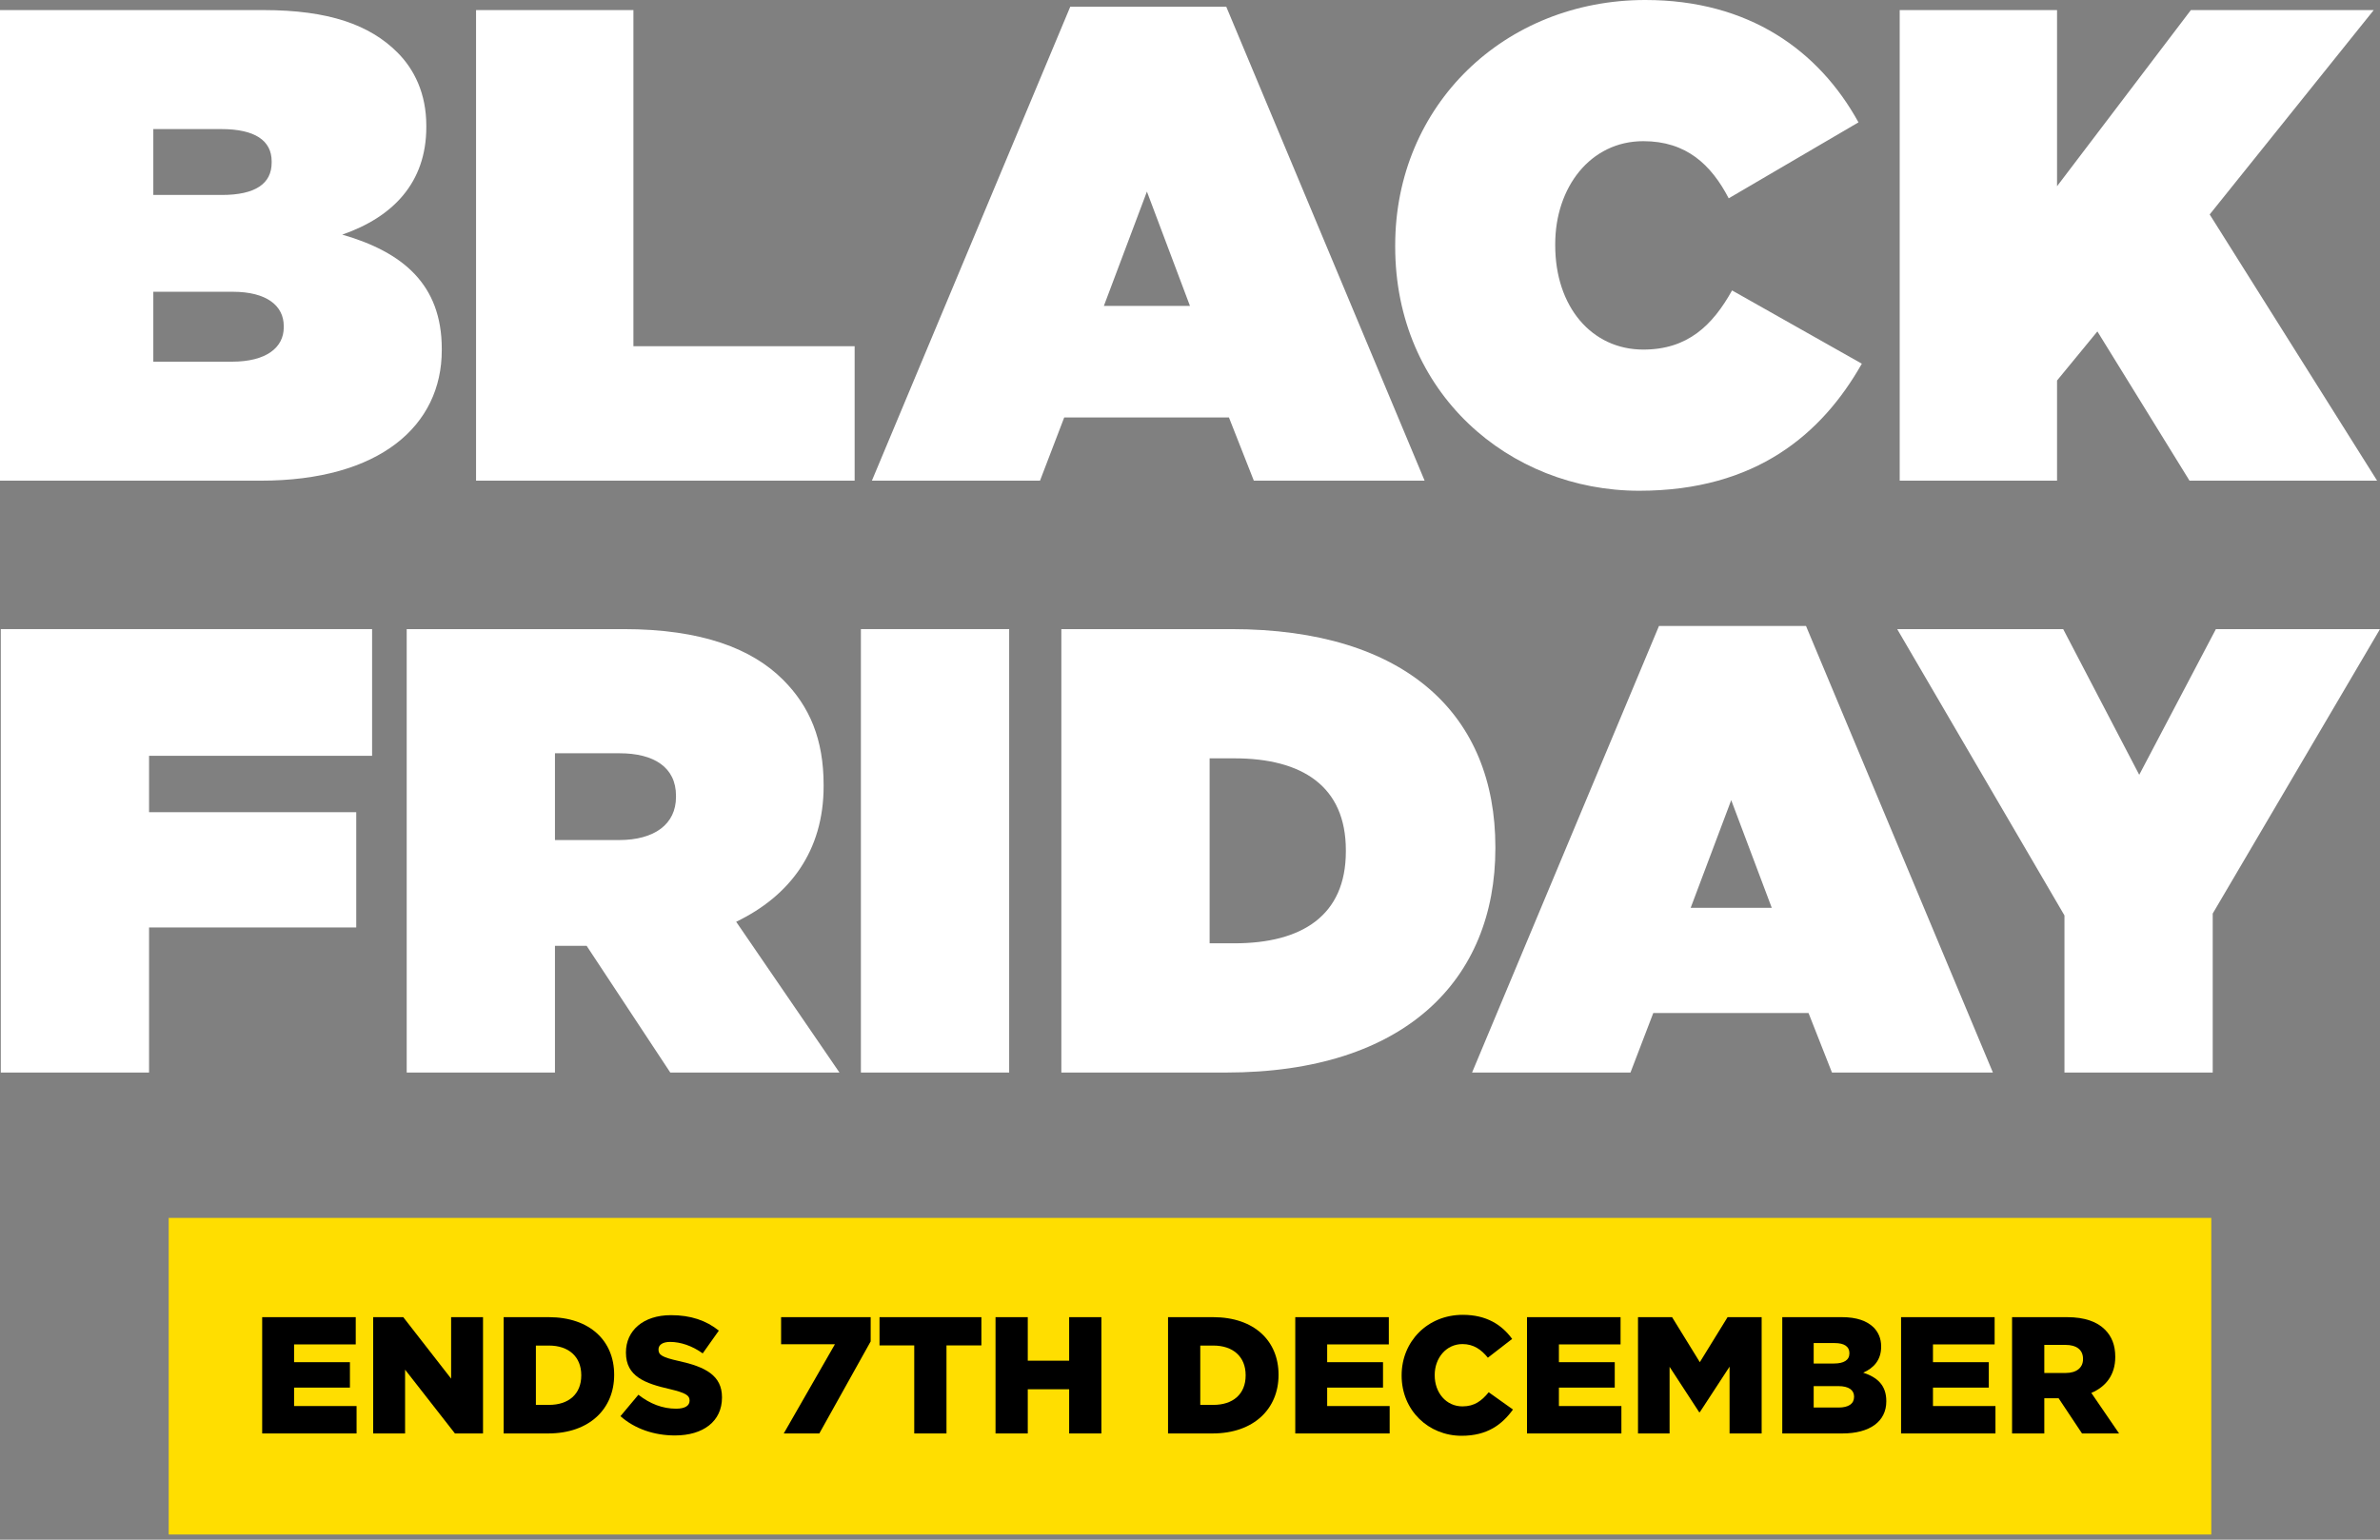
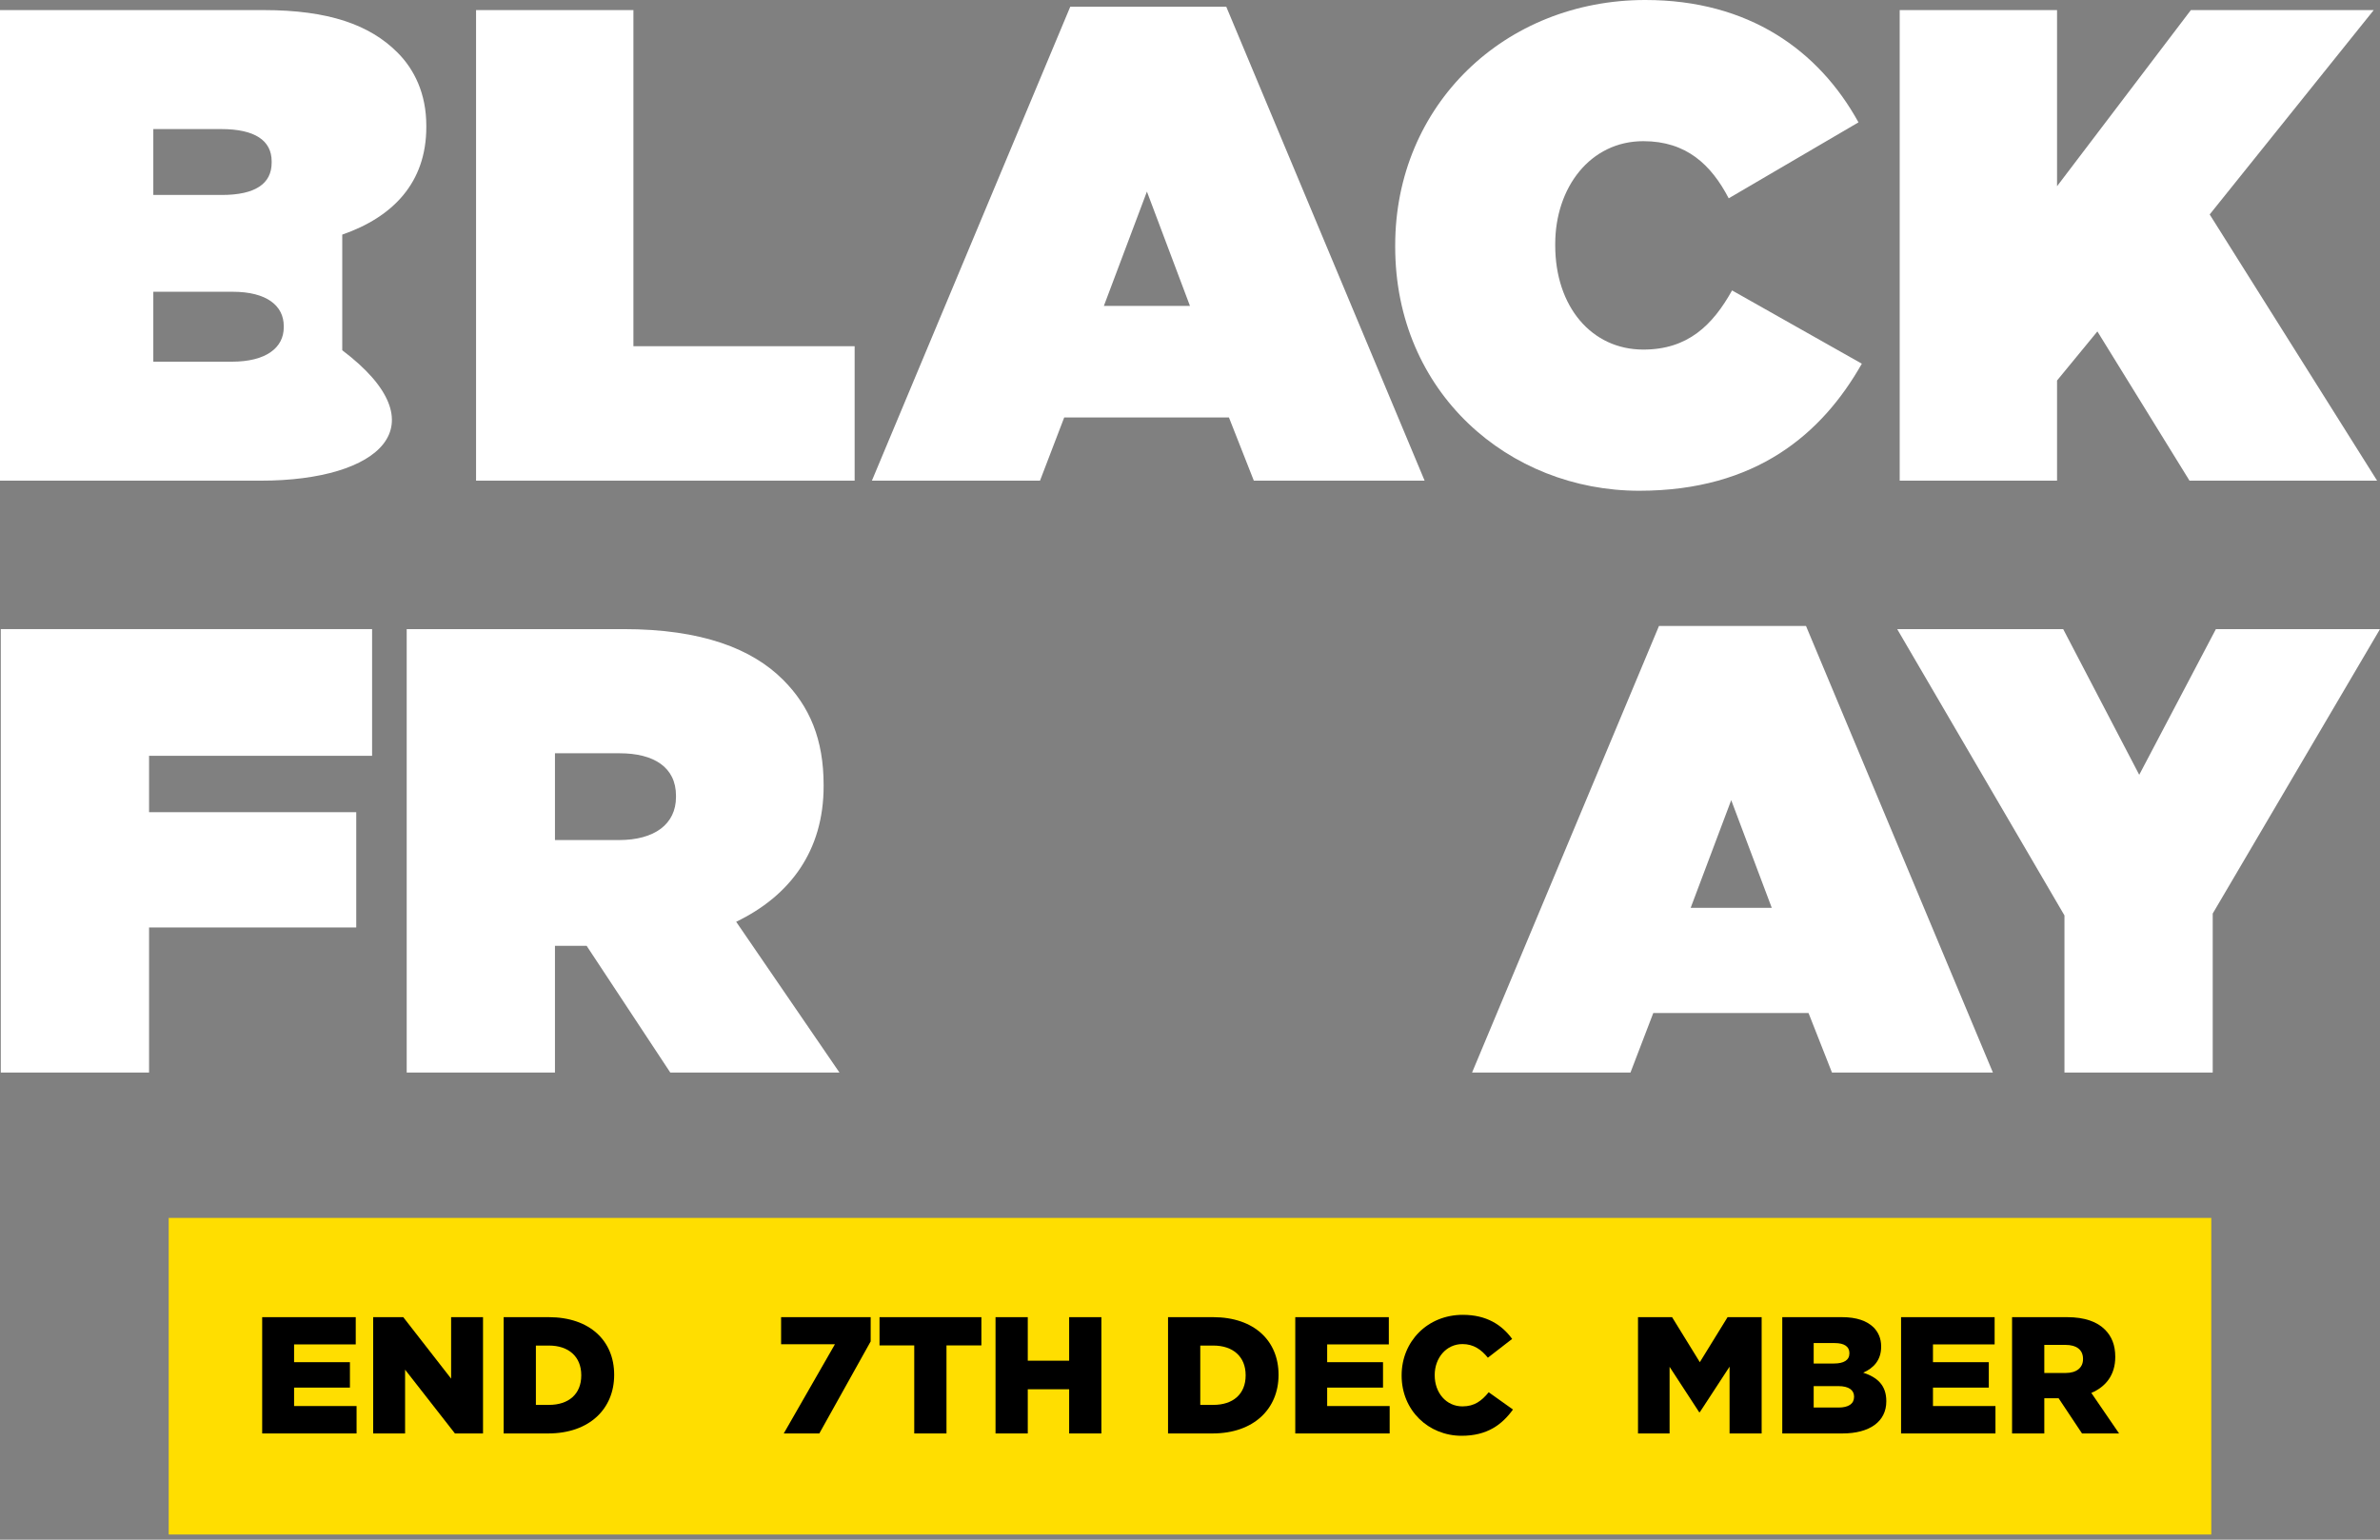
<svg xmlns="http://www.w3.org/2000/svg" width="255" height="165" viewBox="0 0 255 165" fill="none">
  <rect x="0" y="0" width="255" height="165" fill="#808080" stroke="none" />
  <path d="M221.192 114.94V98.104L203.27 67.419H221.056L229.203 83.033L237.417 67.419H255L237.077 97.901V114.94H221.192Z" fill="white" />
  <path d="M157.722 114.94L177.749 67.08H193.499L213.526 114.94H196.282L193.77 108.559H177.138L174.694 114.94H157.722ZM181.143 97.29H189.833L185.488 85.749L181.143 97.29Z" fill="white" />
-   <path d="M113.716 114.94V67.419H131.91C150.783 67.419 160.219 76.72 160.219 90.772V90.908C160.219 104.961 150.579 114.94 131.367 114.94H113.716ZM132.25 81.268H129.602V101.091H132.25C139.514 101.091 144.198 98.104 144.198 91.248V91.112C144.198 84.255 139.514 81.268 132.25 81.268Z" fill="white" />
-   <path d="M92.239 114.94V67.419H108.125V114.94H92.239Z" fill="white" />
  <path d="M43.575 114.94V67.419H66.792C75.21 67.419 80.573 69.524 83.9 72.85C86.751 75.701 88.245 79.232 88.245 84.12V84.255C88.245 91.18 84.647 96 78.876 98.783L89.942 114.94H71.816L62.855 101.363H59.46V114.94H43.575ZM59.46 90.026H66.317C70.119 90.026 72.427 88.329 72.427 85.409V85.274C72.427 82.219 70.051 80.725 66.385 80.725H59.46V90.026Z" fill="white" />
  <path d="M0.084 114.94V67.419H39.867V80.997H15.97V87.039H38.169V99.394H15.97V114.94H0.084Z" fill="white" />
  <path d="M203.54 51.511V1.081H220.398V19.956L234.735 1.081H254.33L236.752 22.982L254.691 51.511H234.59L224.72 35.518L220.398 40.777V51.511H203.54Z" fill="white" />
  <path d="M175.637 52.592C161.66 52.592 149.485 42.074 149.485 26.44V26.296C149.485 11.239 161.228 0 176.285 0C187.38 0 194.872 5.403 199.123 13.112L185.219 21.253C183.345 17.651 180.68 15.129 176.069 15.129C170.378 15.129 166.631 20.1 166.631 26.152V26.296C166.631 32.852 170.522 37.463 176.069 37.463C180.824 37.463 183.49 34.869 185.579 31.123L199.483 38.976C195.233 46.468 188.172 52.592 175.637 52.592Z" fill="white" />
  <path d="M93.418 51.511L114.671 0.72H131.385L152.638 51.511H134.339L131.673 44.739H114.022L111.429 51.511H93.418ZM118.273 32.78H127.495L122.884 20.532L118.273 32.78Z" fill="white" />
  <path d="M51.007 51.511V1.081H67.866V37.102H91.568V51.511H51.007Z" fill="white" />
-   <path d="M0 51.511V1.081H28.241C35.229 1.081 39.624 2.666 42.578 5.619C44.379 7.42 45.676 10.014 45.676 13.472V13.616C45.676 19.596 42.074 23.27 36.67 25.143C43.154 27.016 47.333 30.474 47.333 37.391V37.535C47.333 45.604 40.705 51.511 27.953 51.511H0ZM29.106 17.435V17.291C29.106 15.057 27.305 13.832 23.702 13.832H16.426V20.893H23.774C27.377 20.893 29.106 19.668 29.106 17.435ZM30.402 34.941C30.402 32.78 28.601 31.267 24.927 31.267H16.426V38.76H24.855C28.529 38.76 30.402 37.247 30.402 35.085V34.941Z" fill="white" />
+   <path d="M0 51.511V1.081H28.241C35.229 1.081 39.624 2.666 42.578 5.619C44.379 7.42 45.676 10.014 45.676 13.472V13.616C45.676 19.596 42.074 23.27 36.67 25.143V37.535C47.333 45.604 40.705 51.511 27.953 51.511H0ZM29.106 17.435V17.291C29.106 15.057 27.305 13.832 23.702 13.832H16.426V20.893H23.774C27.377 20.893 29.106 19.668 29.106 17.435ZM30.402 34.941C30.402 32.78 28.601 31.267 24.927 31.267H16.426V38.76H24.855C28.529 38.76 30.402 37.247 30.402 35.085V34.941Z" fill="white" />
  <rect x="18.076" y="130.519" width="218.849" height="33.93" fill="#FFDE00" />
  <path d="M215.579 153.618V141.155H221.472C223.377 141.155 224.695 141.653 225.531 142.49C226.261 143.22 226.635 144.164 226.635 145.392V145.428C226.635 147.351 225.62 148.615 224.071 149.274L227.045 153.618H223.074L220.564 149.843H219.033V153.618H215.579ZM219.033 147.137H221.33C222.487 147.137 223.181 146.567 223.181 145.659V145.624C223.181 144.627 222.451 144.128 221.312 144.128H219.033V147.137Z" fill="black" />
  <path d="M203.686 153.618V141.155H213.71V144.075H207.104V145.98H213.086V148.704H207.104V150.68H213.799V153.618H203.686Z" fill="black" />
  <path d="M190.958 153.618V141.155H197.35C198.917 141.155 200.021 141.546 200.751 142.259C201.249 142.775 201.552 143.434 201.552 144.288V144.324C201.552 145.766 200.733 146.621 199.629 147.102C201.142 147.6 202.104 148.455 202.104 150.146V150.182C202.104 152.318 200.359 153.618 197.385 153.618H190.958ZM198.151 145.036V145.001C198.151 144.306 197.599 143.932 196.584 143.932H194.323V146.122H196.495C197.546 146.122 198.151 145.766 198.151 145.036ZM198.65 149.665C198.65 148.989 198.115 148.544 196.958 148.544H194.323V150.841H196.994C198.062 150.841 198.65 150.431 198.65 149.701V149.665Z" fill="black" />
  <path d="M175.501 153.618V141.155H179.151L182.124 145.98L185.098 141.155H188.748V153.618H185.311V146.461L182.124 151.339H182.053L178.884 146.478V153.618H175.501Z" fill="black" />
-   <path d="M163.608 153.618V141.155H173.632V144.075H167.026V145.98H173.009V148.704H167.026V150.68H173.721V153.618H163.608Z" fill="black" />
  <path d="M156.603 153.867C153.042 153.867 150.175 151.143 150.175 147.422V147.386C150.175 143.754 152.953 140.906 156.727 140.906C159.273 140.906 160.911 141.974 162.015 143.487L159.416 145.499C158.704 144.627 157.885 144.039 156.692 144.039C154.947 144.039 153.718 145.535 153.718 147.351V147.386C153.718 149.256 154.947 150.716 156.692 150.716C157.992 150.716 158.757 150.111 159.505 149.202L162.104 151.054C160.929 152.674 159.345 153.867 156.603 153.867Z" fill="black" />
  <path d="M138.779 153.618V141.155H148.803V144.075H142.197V145.98H148.18V148.704H142.197V150.68H148.892V153.618H138.779Z" fill="black" />
  <path d="M125.147 153.618V141.155H129.972C134.405 141.155 136.987 143.719 136.987 147.315V147.351C136.987 150.947 134.37 153.618 129.901 153.618H125.147ZM130.008 144.199H128.601V150.556H130.008C132.091 150.556 133.462 149.416 133.462 147.404V147.369C133.462 145.374 132.091 144.199 130.008 144.199Z" fill="black" />
  <path d="M106.664 153.618V141.155H110.118V145.82H114.552V141.155H118.006V153.618H114.552V148.882H110.118V153.618H106.664Z" fill="black" />
  <path d="M97.955 153.618V144.182H94.234V141.155H105.148V144.182H101.409V153.618H97.955Z" fill="black" />
  <path d="M83.974 153.618L89.458 144.057H83.689V141.155H93.286V143.754L87.784 153.618H83.974Z" fill="black" />
-   <path d="M72.317 153.832C70.11 153.832 68.026 153.137 66.478 151.766L68.4 149.47C69.647 150.449 71 150.965 72.442 150.965C73.386 150.965 73.884 150.645 73.884 150.111V150.075C73.884 149.541 73.475 149.274 71.766 148.864C69.113 148.259 67.065 147.511 67.065 144.965V144.929C67.065 142.615 68.899 140.941 71.89 140.941C74.009 140.941 75.665 141.511 77.018 142.597L75.291 145.036C74.151 144.217 72.905 143.808 71.801 143.808C70.964 143.808 70.555 144.146 70.555 144.609V144.644C70.555 145.214 70.982 145.463 72.727 145.855C75.576 146.478 77.356 147.404 77.356 149.737V149.772C77.356 152.318 75.344 153.832 72.317 153.832Z" fill="black" />
  <path d="M53.963 153.618V141.155H58.788C63.222 141.155 65.803 143.719 65.803 147.315V147.351C65.803 150.947 63.186 153.618 58.717 153.618H53.963ZM58.824 144.199H57.417V150.556H58.824C60.907 150.556 62.278 149.416 62.278 147.404V147.369C62.278 145.374 60.907 144.199 58.824 144.199Z" fill="black" />
  <path d="M39.984 153.618V141.155H43.206L48.334 147.742V141.155H51.752V153.618H48.743L43.402 146.781V153.618H39.984Z" fill="black" />
  <path d="M28.091 153.618V141.155H38.115V144.075H31.509V145.98H37.492V148.704H31.509V150.68H38.204V153.618H28.091Z" fill="black" />
</svg>